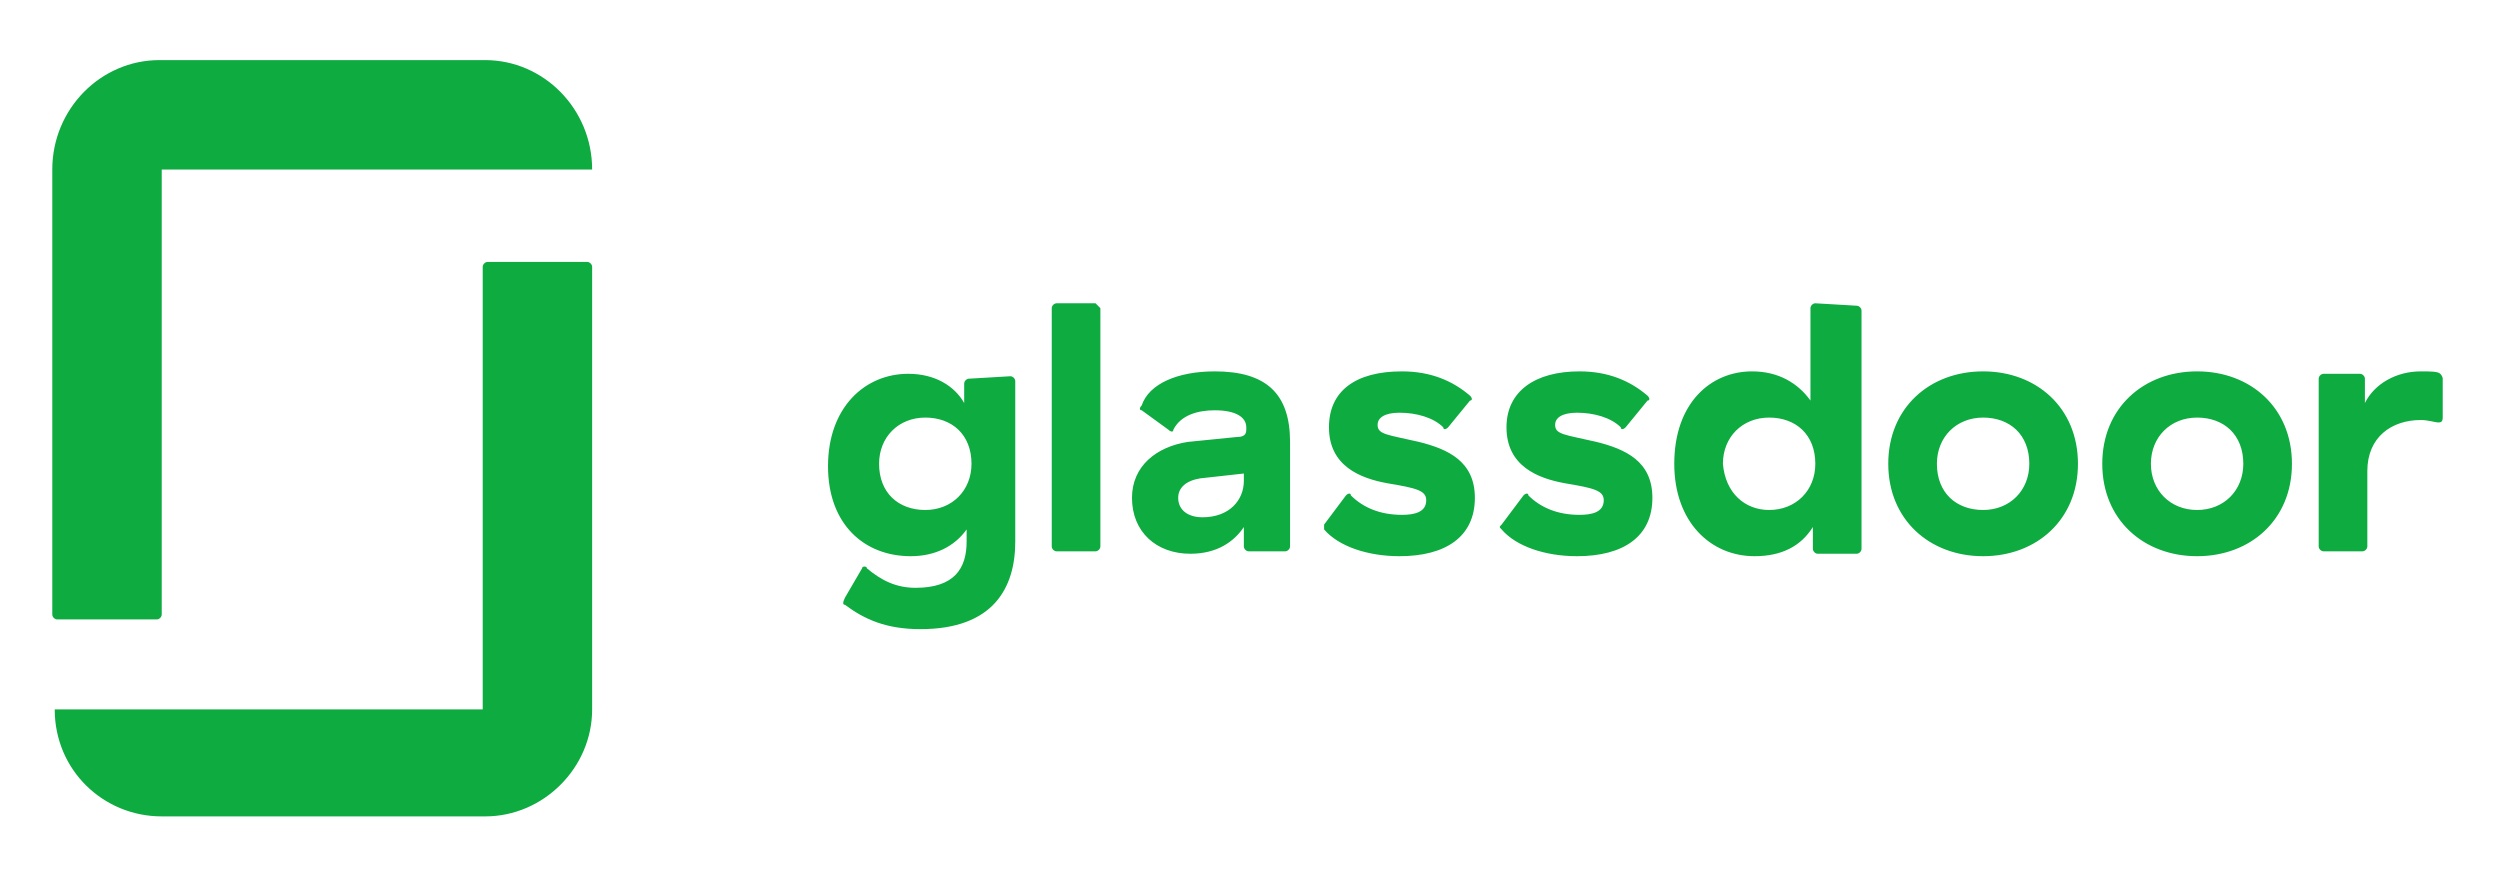
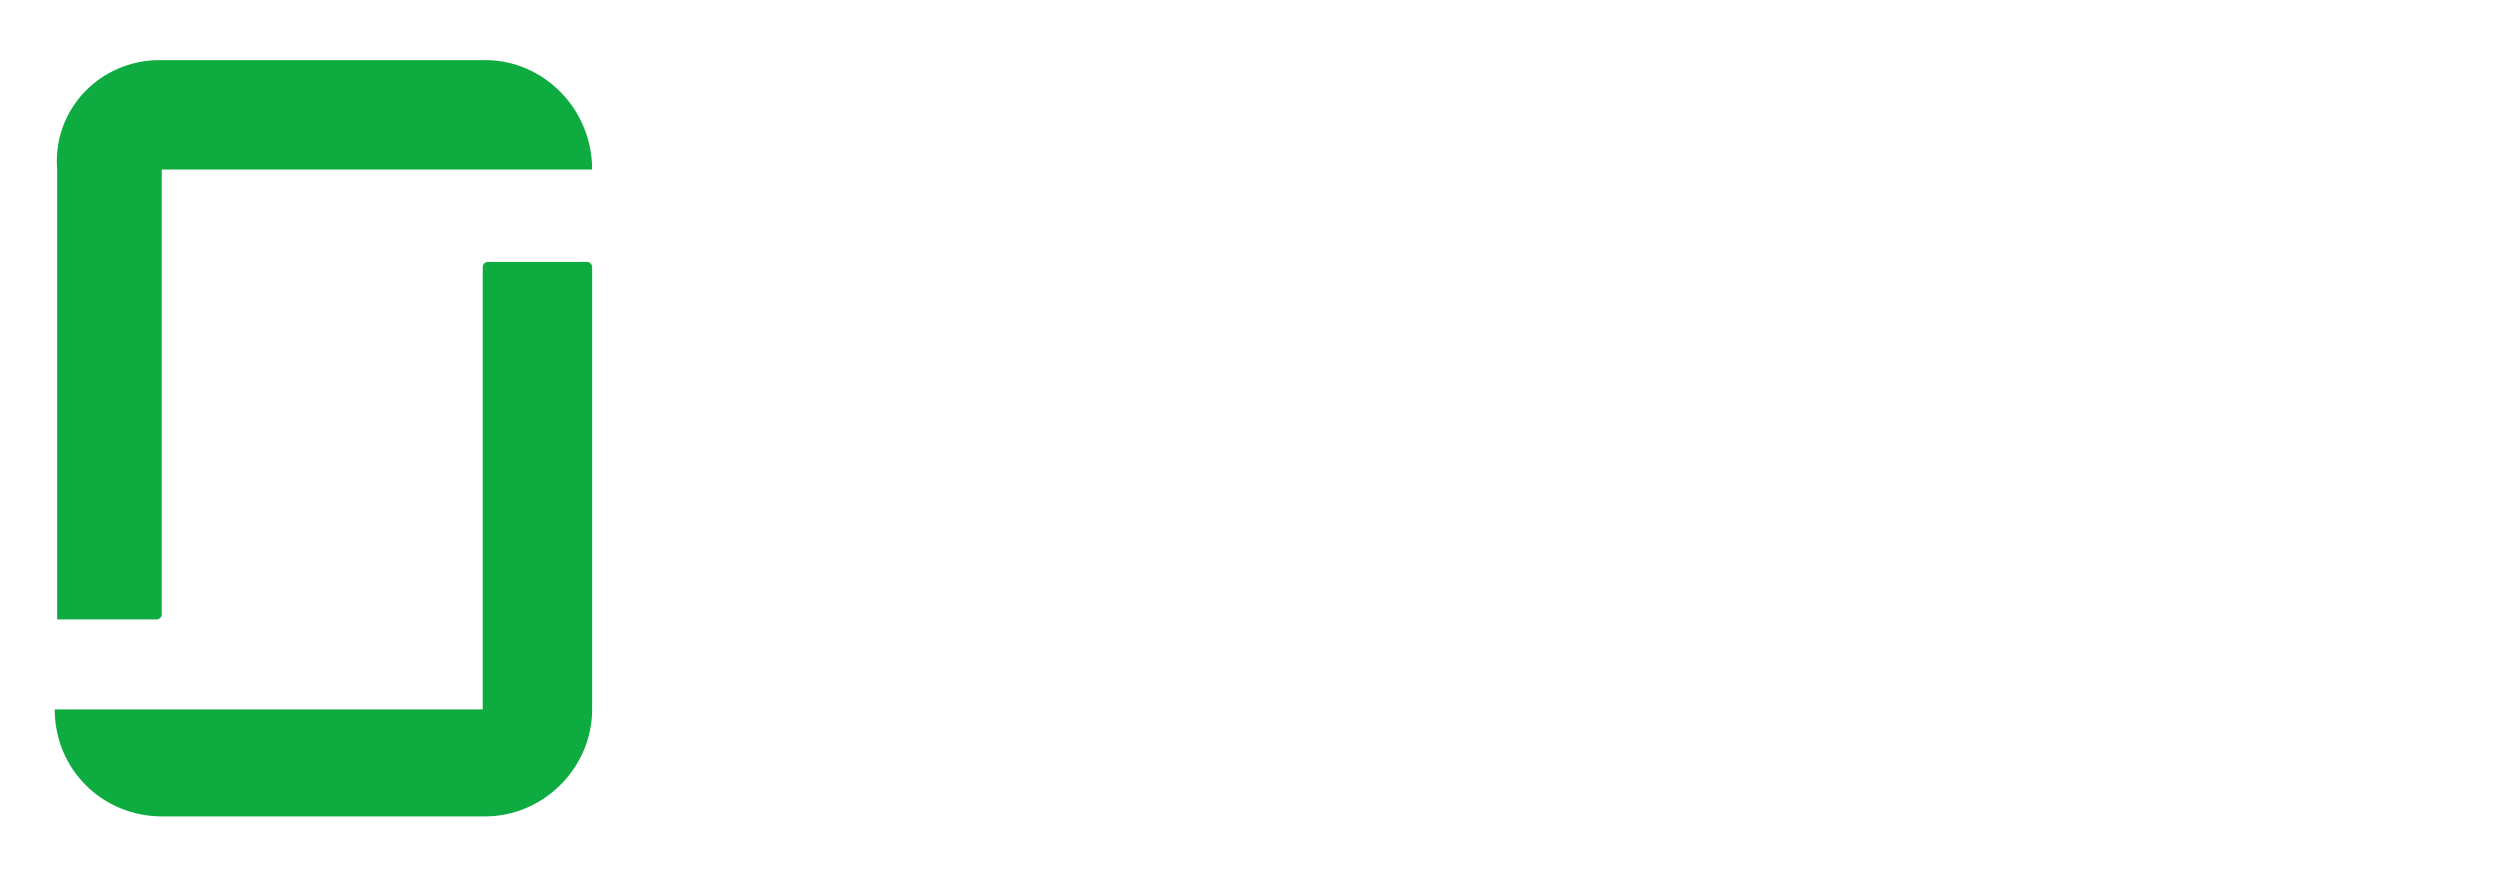
<svg xmlns="http://www.w3.org/2000/svg" width="251" height="88" viewBox="0 0 251 88" fill="none">
-   <path fill-rule="evenodd" clip-rule="evenodd" d="M245.249 38.019C245.249 37.775 245.005 37.53 245.005 37.53C244.76 37.286 244.028 37.286 243.051 37.286C240.61 37.286 238.413 38.507 237.436 40.46V38.019C237.436 37.775 237.192 37.53 236.948 37.53H233.285C233.041 37.53 232.797 37.775 232.797 38.019V54.865C232.797 55.109 233.041 55.353 233.285 55.353H237.192C237.436 55.353 237.68 55.109 237.68 54.865V47.296C237.68 43.878 240.122 42.169 243.051 42.169C243.784 42.169 244.516 42.413 244.76 42.413C245.005 42.413 245.249 42.413 245.249 41.925V38.019ZM220.59 37.286C225.961 37.286 230.111 40.948 230.111 46.564C230.111 52.179 225.961 55.842 220.59 55.842C215.218 55.842 211.068 52.179 211.068 46.564C211.068 40.948 215.218 37.286 220.59 37.286ZM220.59 51.203C223.275 51.203 225.228 49.249 225.228 46.564C225.228 43.634 223.275 41.925 220.59 41.925C217.904 41.925 215.951 43.878 215.951 46.564C215.951 49.249 217.904 51.203 220.59 51.203ZM199.104 37.286C204.476 37.286 208.626 40.948 208.626 46.564C208.626 52.179 204.476 55.842 199.104 55.842C193.733 55.842 189.582 52.179 189.582 46.564C189.582 40.948 193.733 37.286 199.104 37.286ZM199.104 51.203C201.79 51.203 203.743 49.249 203.743 46.564C203.743 43.634 201.79 41.925 199.104 41.925C196.419 41.925 194.465 43.878 194.465 46.564C194.465 49.494 196.419 51.203 199.104 51.203ZM186.409 30.694C186.653 30.694 186.897 30.938 186.897 31.182V55.109C186.897 55.353 186.653 55.597 186.409 55.597H182.502C182.258 55.597 182.014 55.353 182.014 55.109V52.912C180.793 54.865 178.84 55.842 176.154 55.842C171.759 55.842 168.097 52.423 168.097 46.564C168.097 40.46 171.759 37.286 175.91 37.286C178.596 37.286 180.549 38.507 181.77 40.216V30.938C181.77 30.694 182.014 30.45 182.258 30.45L186.409 30.694ZM177.619 51.203C180.305 51.203 182.258 49.249 182.258 46.564C182.258 43.634 180.305 41.925 177.619 41.925C174.933 41.925 172.98 43.878 172.98 46.564C173.224 49.494 175.178 51.203 177.619 51.203ZM165.9 49.982C165.9 53.888 162.97 55.842 158.331 55.842C155.157 55.842 152.227 54.865 150.763 53.156C150.518 52.912 150.518 52.912 150.763 52.668L152.96 49.738C153.204 49.494 153.448 49.494 153.448 49.738C154.669 50.959 156.378 51.691 158.575 51.691C159.796 51.691 161.017 51.447 161.017 50.226C161.017 49.249 160.04 49.005 157.11 48.517C154.425 48.029 151.251 46.808 151.251 42.902C151.251 39.239 154.181 37.286 158.575 37.286C161.505 37.286 163.702 38.263 165.412 39.728C165.656 39.972 165.656 40.216 165.412 40.216L163.214 42.902C162.97 43.146 162.726 43.146 162.726 42.902C161.749 41.925 160.04 41.437 158.331 41.437C156.866 41.437 156.134 41.925 156.134 42.657C156.134 43.634 157.11 43.634 160.284 44.367C163.214 45.099 165.9 46.32 165.9 49.982ZM148.077 49.982C148.077 53.888 145.147 55.842 140.508 55.842C137.334 55.842 134.404 54.865 132.94 53.156V52.668L135.137 49.738C135.381 49.494 135.625 49.494 135.625 49.738C136.846 50.959 138.555 51.691 140.752 51.691C141.973 51.691 143.194 51.447 143.194 50.226C143.194 49.249 142.217 49.005 139.287 48.517C136.602 48.029 133.428 46.808 133.428 42.902C133.428 39.239 136.113 37.286 140.752 37.286C143.682 37.286 145.88 38.263 147.589 39.728C147.833 39.972 147.833 40.216 147.589 40.216L145.391 42.902C145.147 43.146 144.903 43.146 144.903 42.902C143.926 41.925 142.217 41.437 140.508 41.437C139.043 41.437 138.311 41.925 138.311 42.657C138.311 43.634 139.287 43.634 142.461 44.367C145.391 45.099 148.077 46.32 148.077 49.982ZM121.953 37.286C127.08 37.286 129.521 39.483 129.521 44.367V54.865C129.521 55.109 129.277 55.353 129.033 55.353H125.371C125.127 55.353 124.883 55.109 124.883 54.865V52.912C123.906 54.377 122.197 55.597 119.511 55.597C116.093 55.597 113.652 53.4 113.652 49.982C113.652 46.808 116.093 44.855 119.267 44.367L124.15 43.878C124.883 43.878 125.127 43.634 125.127 43.146V42.902C125.127 41.925 124.15 41.193 121.953 41.193C120.244 41.193 118.535 41.681 117.802 43.146C117.802 43.39 117.558 43.39 117.314 43.146L114.628 41.193C114.384 41.193 114.384 40.948 114.628 40.704C115.361 38.507 118.29 37.286 121.953 37.286ZM124.883 48.273V47.541L120.488 48.029C119.023 48.273 118.29 49.005 118.29 49.982C118.29 51.203 119.267 51.935 120.732 51.935C123.418 51.935 124.883 50.226 124.883 48.273ZM110.478 30.938V54.865C110.478 55.109 110.234 55.353 109.989 55.353H106.083C105.839 55.353 105.595 55.109 105.595 54.865V30.938C105.595 30.694 105.839 30.45 106.083 30.45H109.989L110.478 30.938ZM101.444 37.775C101.688 37.775 101.932 38.019 101.932 38.263V54.377C101.932 59.016 99.735 63.166 92.41 63.166C88.992 63.166 86.795 62.19 84.842 60.725C84.598 60.725 84.598 60.48 84.842 59.992L86.551 57.062C86.551 56.818 87.039 56.818 87.039 57.062C88.504 58.283 89.969 59.016 91.922 59.016C95.829 59.016 97.049 57.062 97.049 54.377V53.156C95.829 54.865 93.875 55.842 91.434 55.842C86.795 55.842 83.133 52.668 83.133 46.808C83.133 40.948 86.795 37.53 91.19 37.53C93.875 37.53 95.829 38.751 96.805 40.46V38.507C96.805 38.263 97.049 38.019 97.293 38.019L101.444 37.775ZM92.899 51.203C95.585 51.203 97.538 49.249 97.538 46.564C97.538 43.634 95.585 41.925 92.899 41.925C90.213 41.925 88.26 43.878 88.26 46.564C88.26 49.494 90.213 51.203 92.899 51.203Z" fill="#0DAB40" />
-   <path fill-rule="evenodd" clip-rule="evenodd" d="M48.709 71.223H5.494C5.494 77.327 10.377 81.966 16.237 81.966H48.709C54.568 81.966 59.451 77.083 59.451 71.223V26.788C59.451 26.543 59.207 26.299 58.963 26.299H48.953C48.709 26.299 48.465 26.543 48.465 26.788V71.223H48.709ZM48.709 6.035C54.568 6.035 59.451 10.918 59.451 17.022H16.237V61.701C16.237 61.945 15.993 62.189 15.748 62.189H5.738C5.494 62.189 5.25 61.945 5.25 61.701V17.022C5.25 10.918 10.133 6.035 15.993 6.035H48.709Z" fill="#0DAB40" />
+   <path fill-rule="evenodd" clip-rule="evenodd" d="M48.709 71.223H5.494C5.494 77.327 10.377 81.966 16.237 81.966H48.709C54.568 81.966 59.451 77.083 59.451 71.223V26.788C59.451 26.543 59.207 26.299 58.963 26.299H48.953C48.709 26.299 48.465 26.543 48.465 26.788V71.223H48.709ZM48.709 6.035C54.568 6.035 59.451 10.918 59.451 17.022H16.237V61.701C16.237 61.945 15.993 62.189 15.748 62.189H5.738V17.022C5.25 10.918 10.133 6.035 15.993 6.035H48.709Z" fill="#0DAB40" />
</svg>